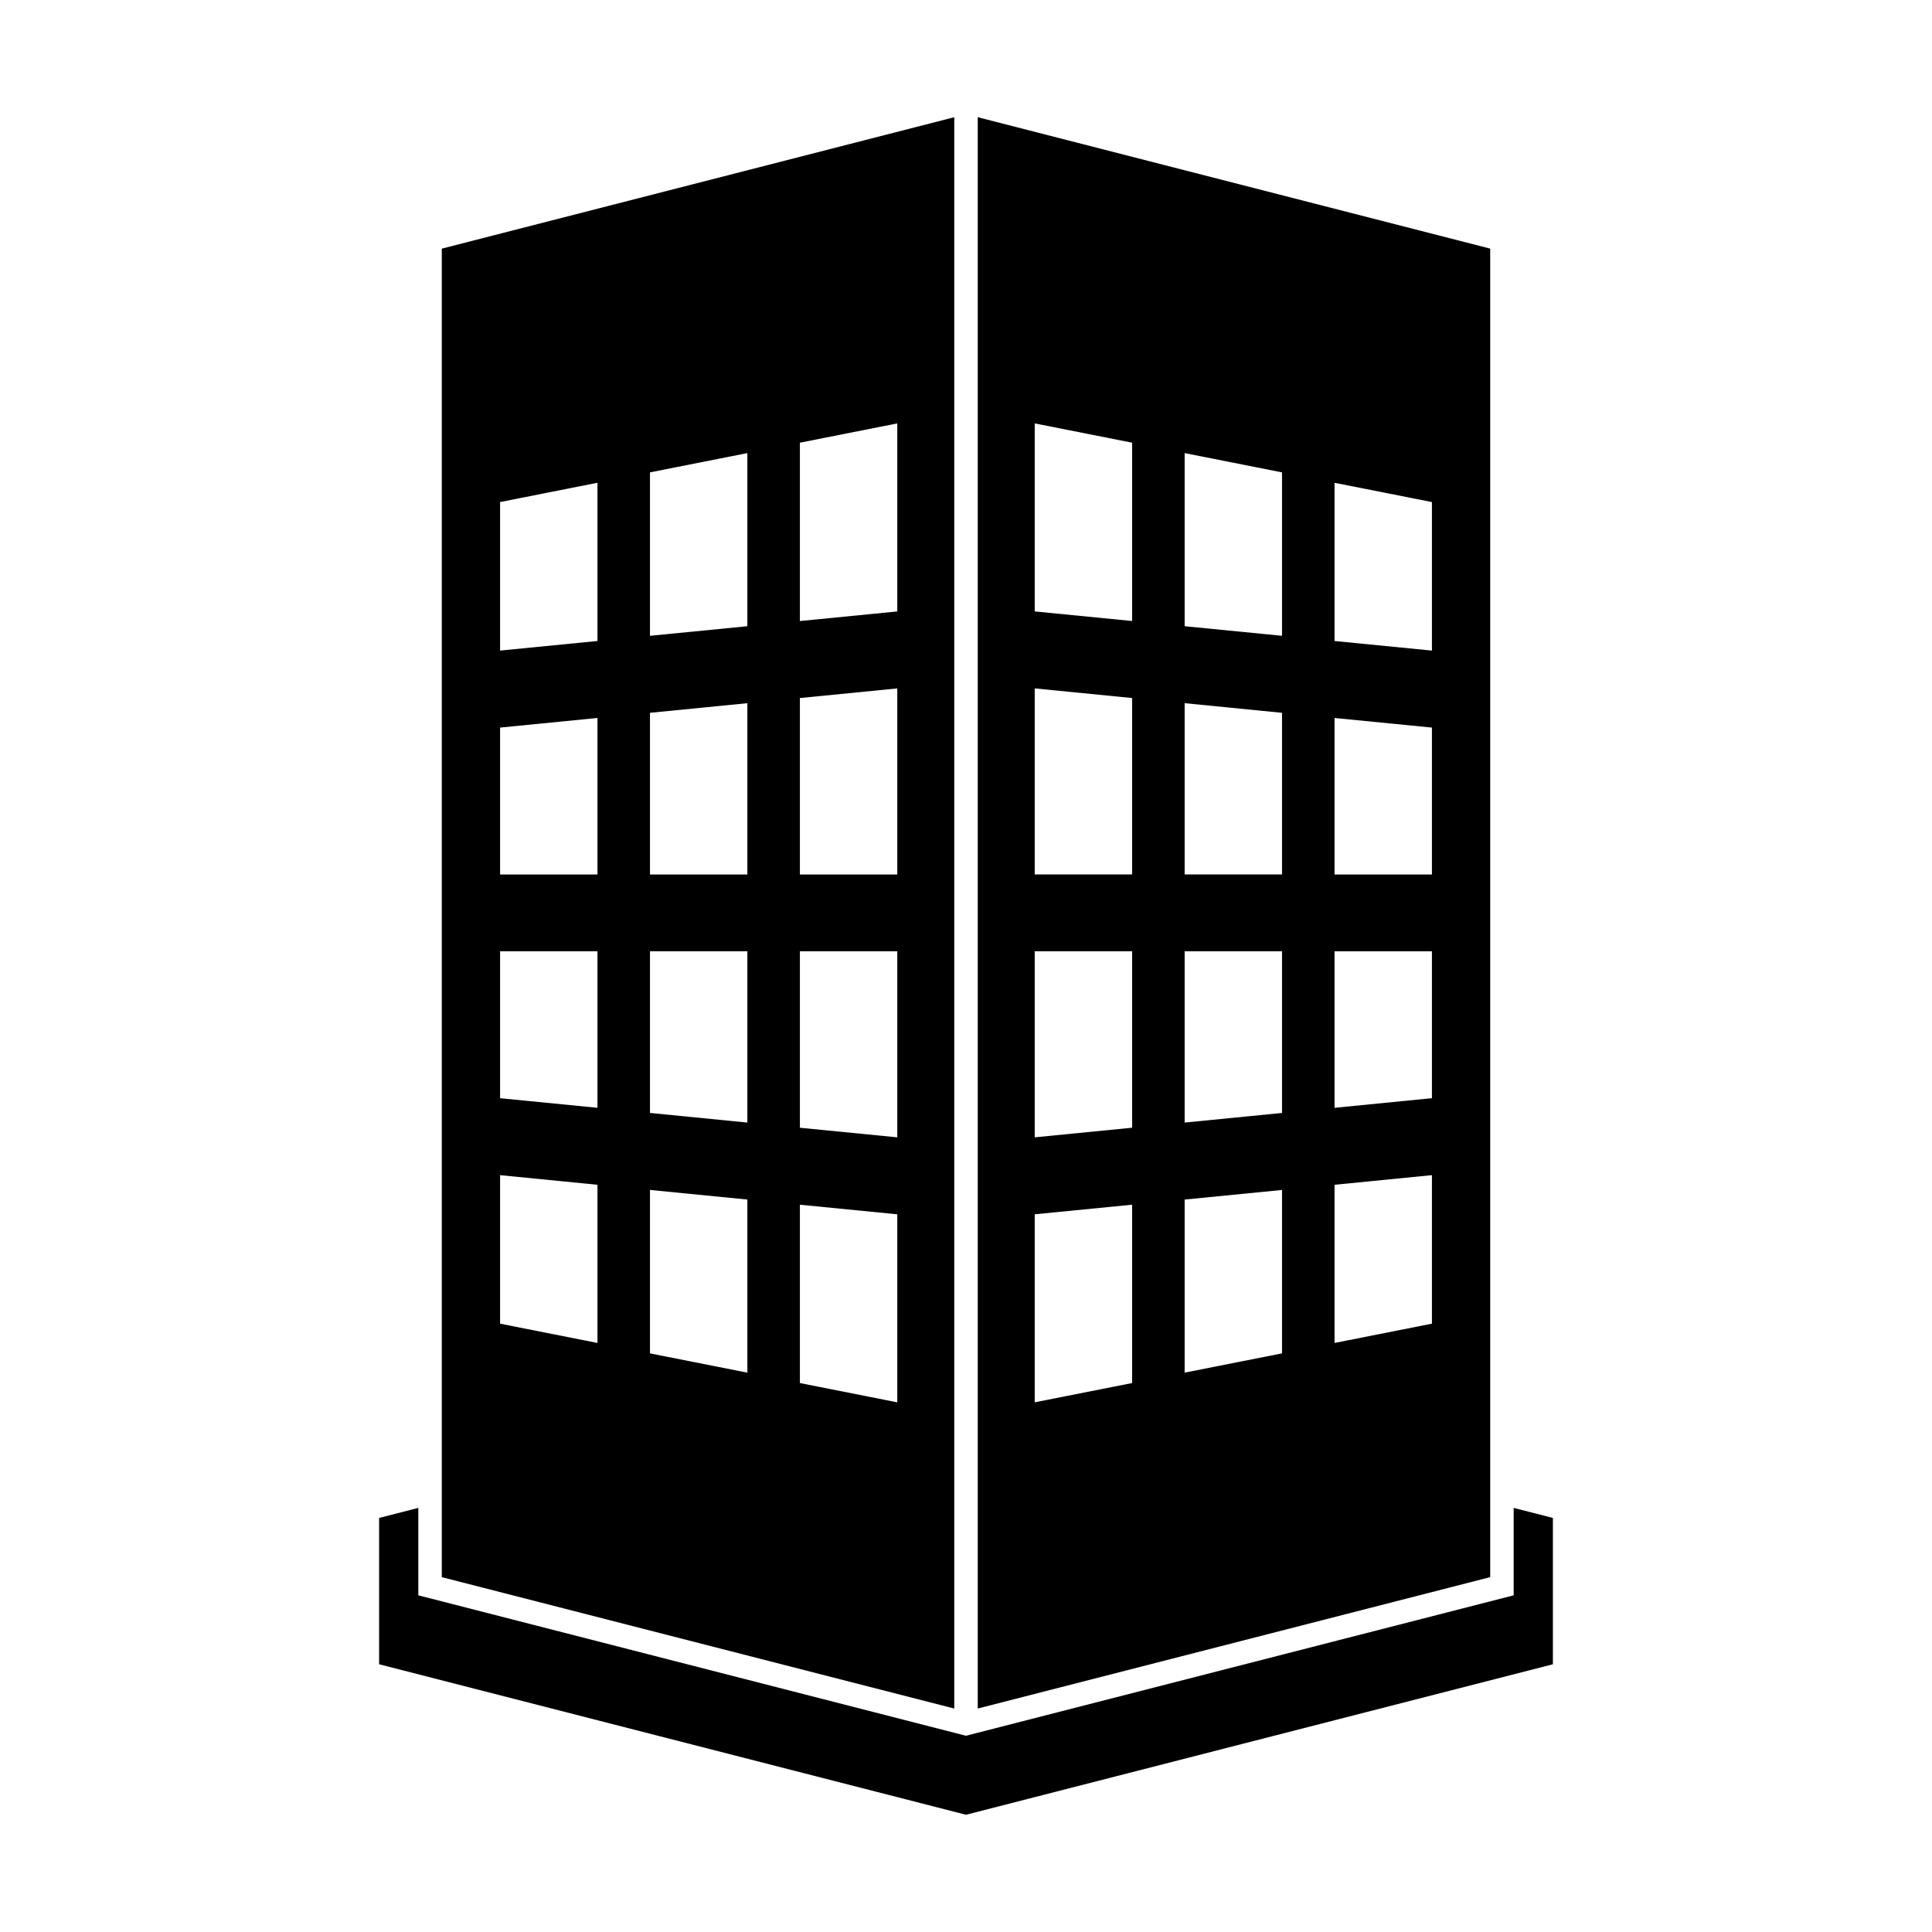
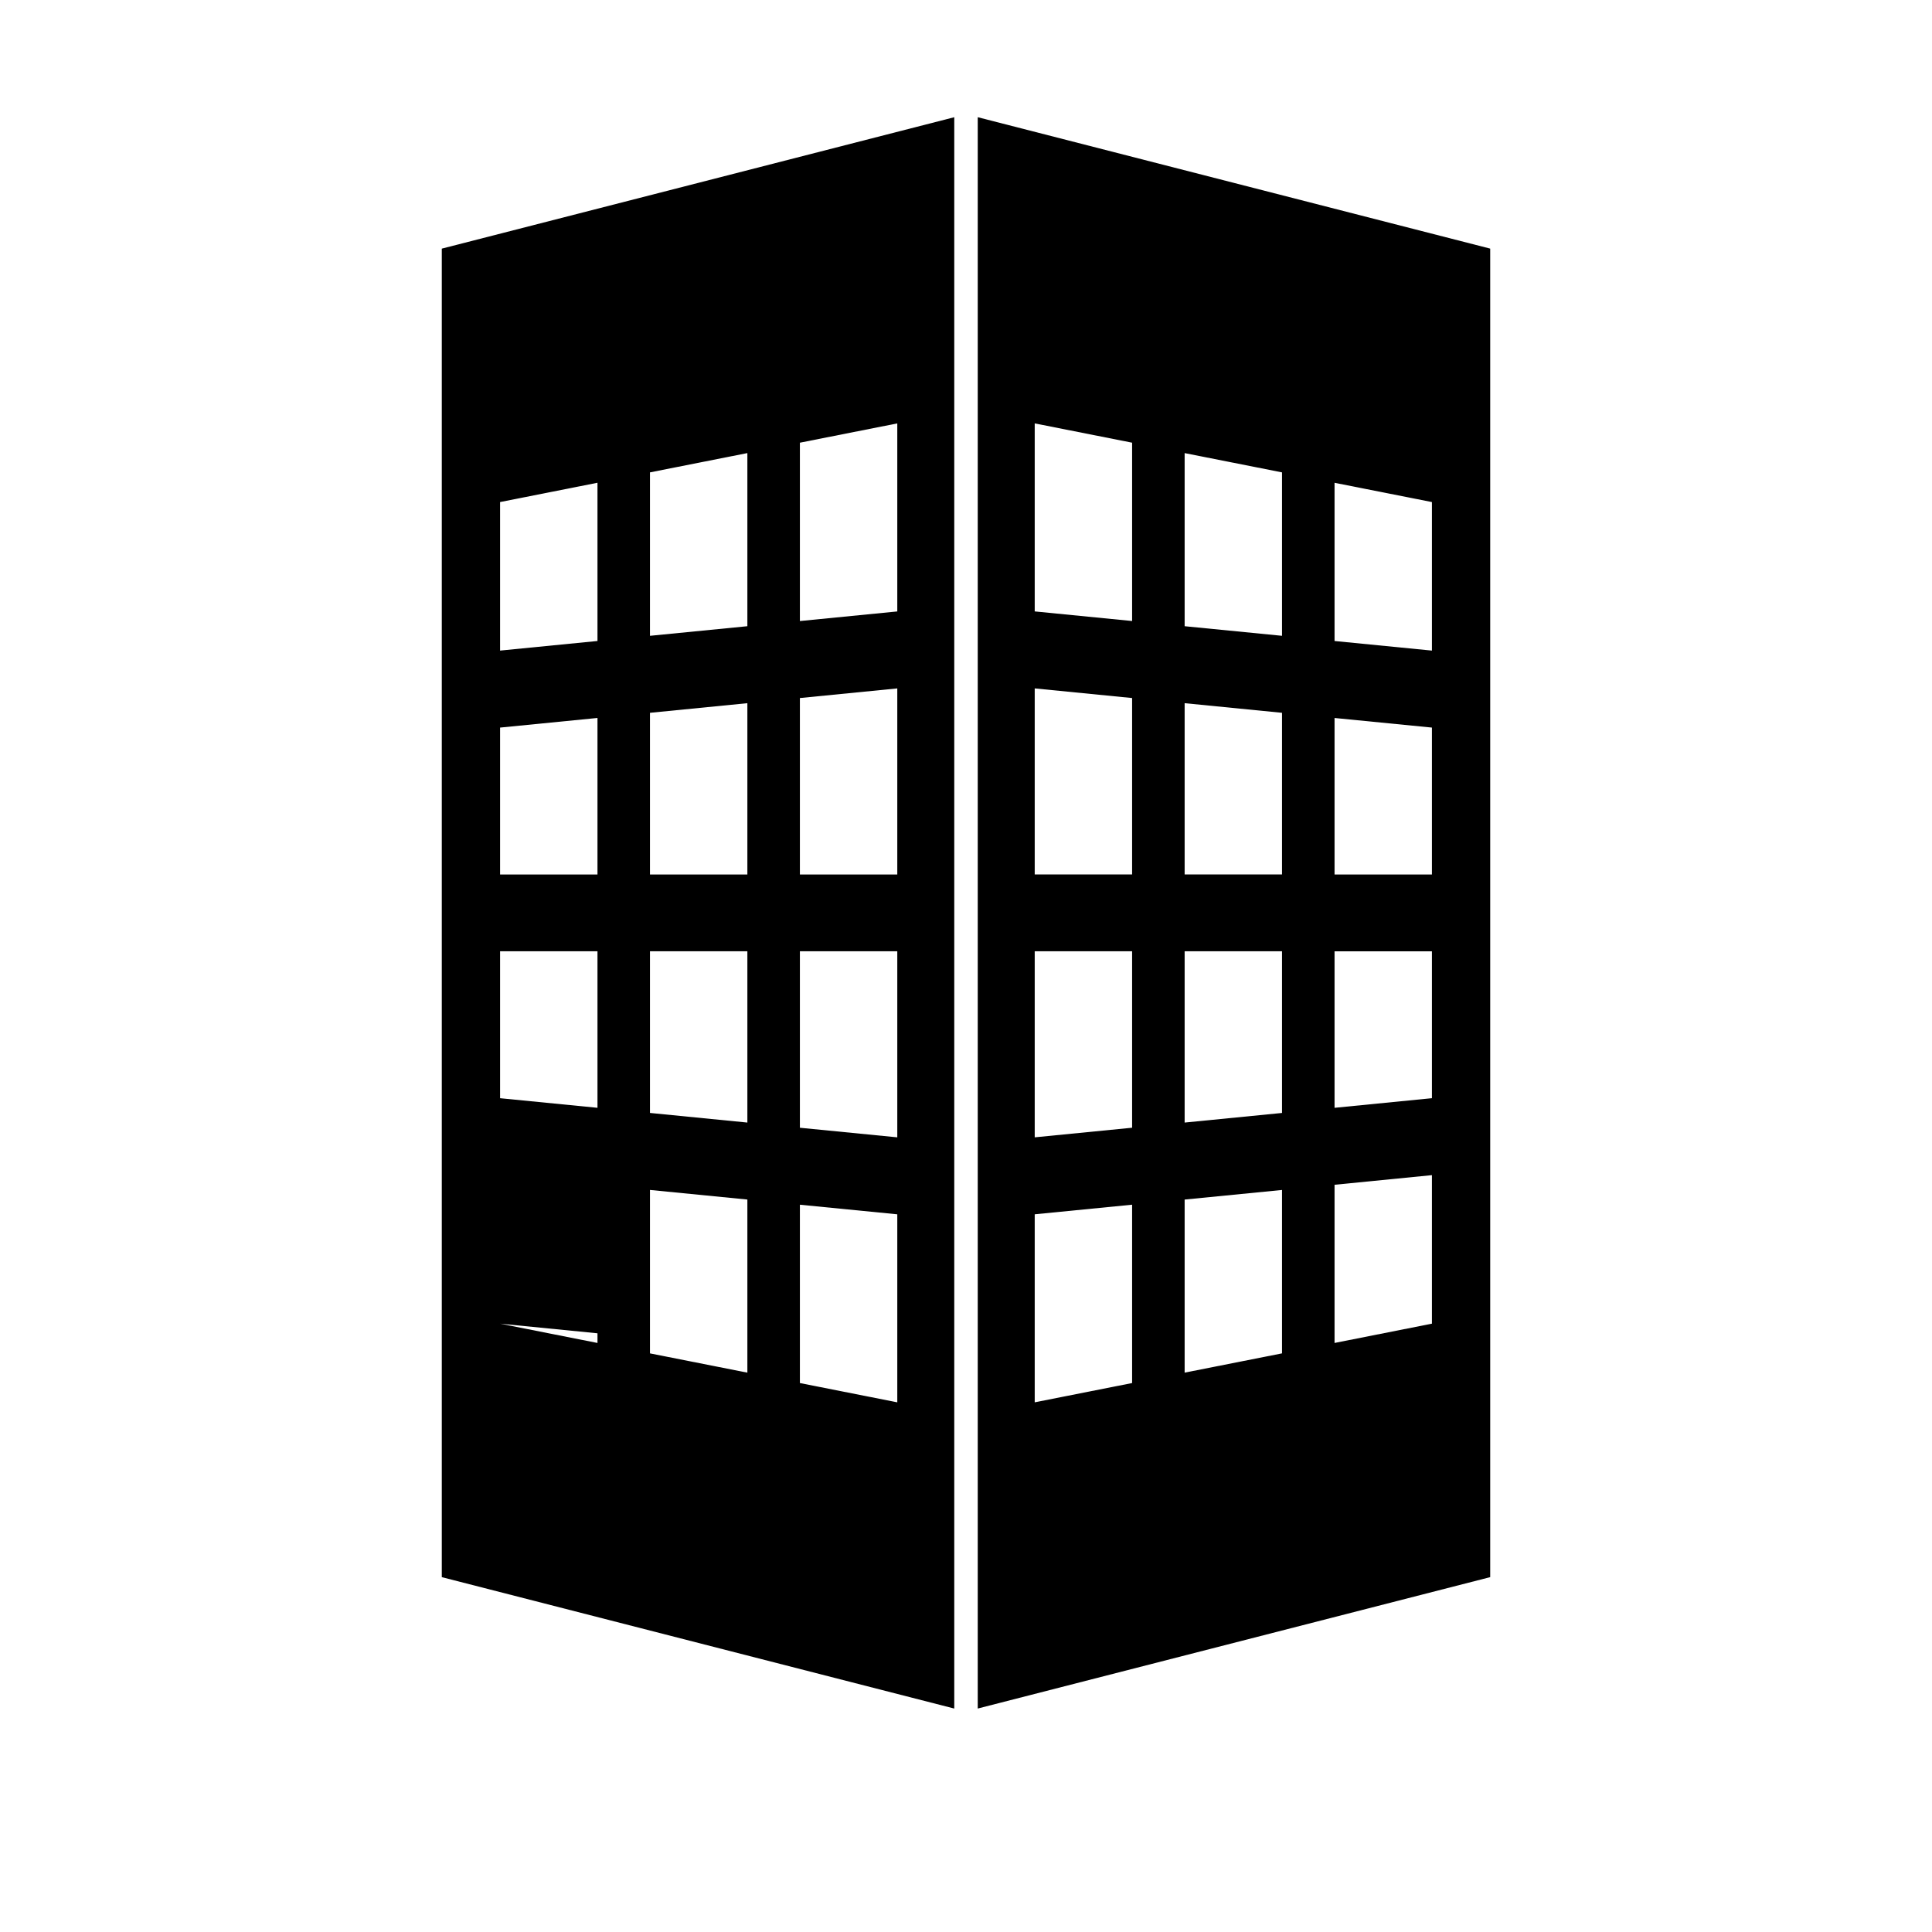
<svg xmlns="http://www.w3.org/2000/svg" fill="#000000" width="800px" height="800px" version="1.1" viewBox="144 144 512 512">
  <g>
    <path d="m403.11 175.06v421.72l135.81-34.824v-352.07zm40.91 335.46-25.809 5.109v-49.828l25.809-2.543zm0-67.66-25.809 2.543v-49.309h25.809zm0-67.117h-25.809v-49.309l25.809 2.551zm0-67.168-25.809-2.543v-49.828l25.809 5.113zm39.73 194.08-25.809 5.109v-45.867l25.809-2.543zm0-63.711-25.809 2.547v-45.398h25.809zm0-63.199h-25.809v-45.395l25.809 2.551zm0-63.25-25.809-2.543v-45.875l25.809 5.109zm39.727 182.29-25.809 5.113v-41.922l25.809-2.551zm0-59.754-25.809 2.551v-41.48h25.809zm0-59.285h-25.809v-41.473l25.809 2.543zm0-59.332-25.809-2.543v-41.926l25.809 5.109z" />
-     <path d="m261.08 209.89v352.07l135.81 34.824v-421.72zm41.258 290.01-25.809-5.113v-39.359l25.809 2.551zm0-62.32-25.809-2.543v-38.938h25.809zm0-61.832h-25.809v-38.93l25.809-2.551zm0-61.879-25.809 2.543v-39.363l25.809-5.113zm39.723 193.9-25.809-5.109v-43.312l25.809 2.543zm0-66.277-25.809-2.551v-42.848h25.809zm0-65.746h-25.809v-42.844l25.809-2.551zm0-65.793-25.809 2.543v-43.312l25.809-5.113zm39.73 205.68-25.809-5.109v-47.262l25.809 2.543zm0-70.227-25.809-2.539v-46.77h25.809zm0-69.66h-25.809v-46.758l25.809-2.551zm0-69.707-25.809 2.543v-47.262l25.809-5.113z" />
-     <path d="m555.53 585.05-155.53 39.879-155.53-39.879v-38.781l10.387-2.664v23.172l144.37 37.02 0.773 0.195 145.14-37.215v-23.172l10.391 2.664z" />
+     <path d="m261.08 209.89v352.07l135.81 34.824v-421.72zm41.258 290.01-25.809-5.113l25.809 2.551zm0-62.32-25.809-2.543v-38.938h25.809zm0-61.832h-25.809v-38.93l25.809-2.551zm0-61.879-25.809 2.543v-39.363l25.809-5.113zm39.723 193.9-25.809-5.109v-43.312l25.809 2.543zm0-66.277-25.809-2.551v-42.848h25.809zm0-65.746h-25.809v-42.844l25.809-2.551zm0-65.793-25.809 2.543v-43.312l25.809-5.113zm39.73 205.68-25.809-5.109v-47.262l25.809 2.543zm0-70.227-25.809-2.539v-46.77h25.809zm0-69.66h-25.809v-46.758l25.809-2.551zm0-69.707-25.809 2.543v-47.262l25.809-5.113z" />
  </g>
</svg>